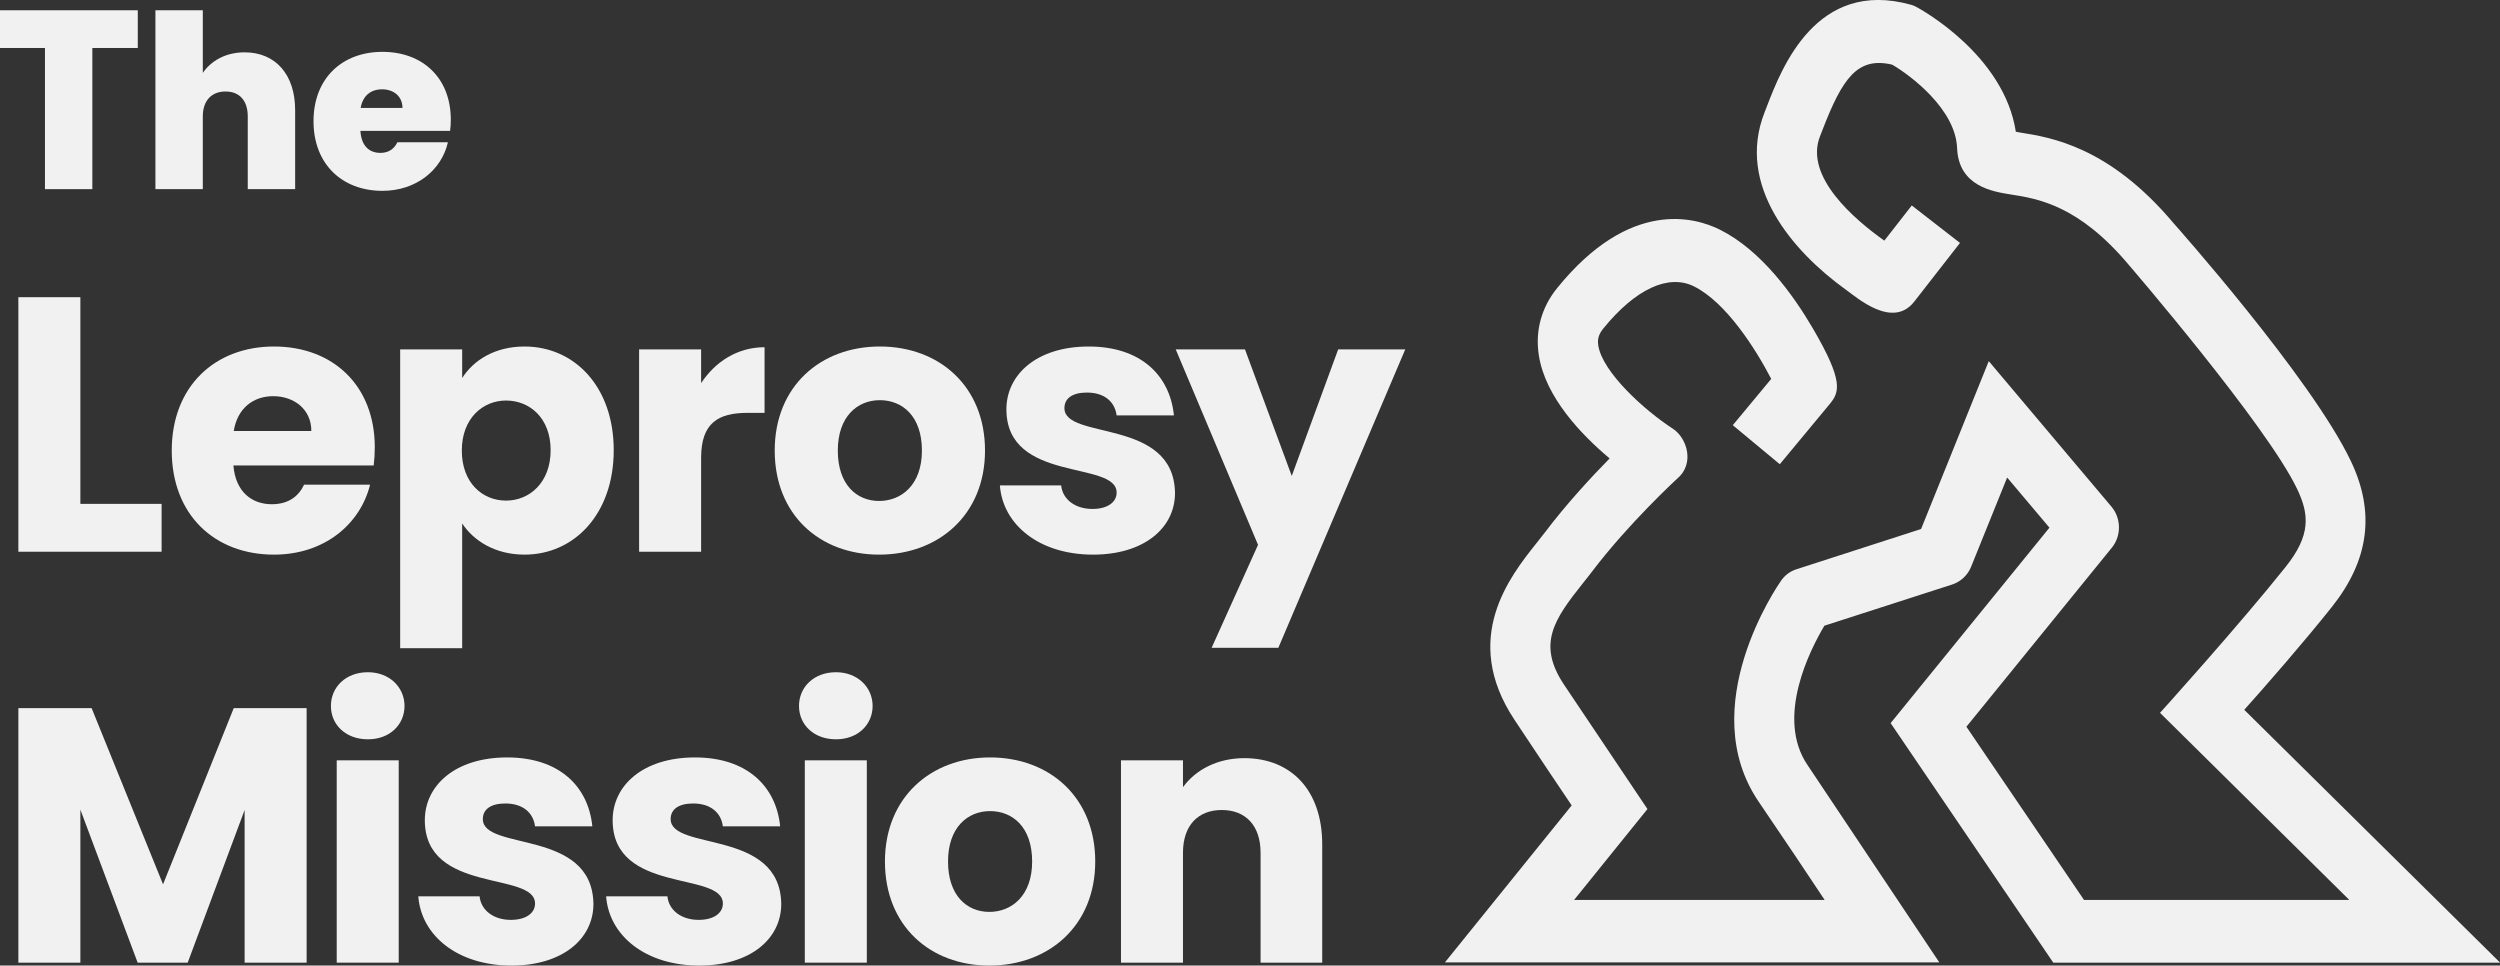
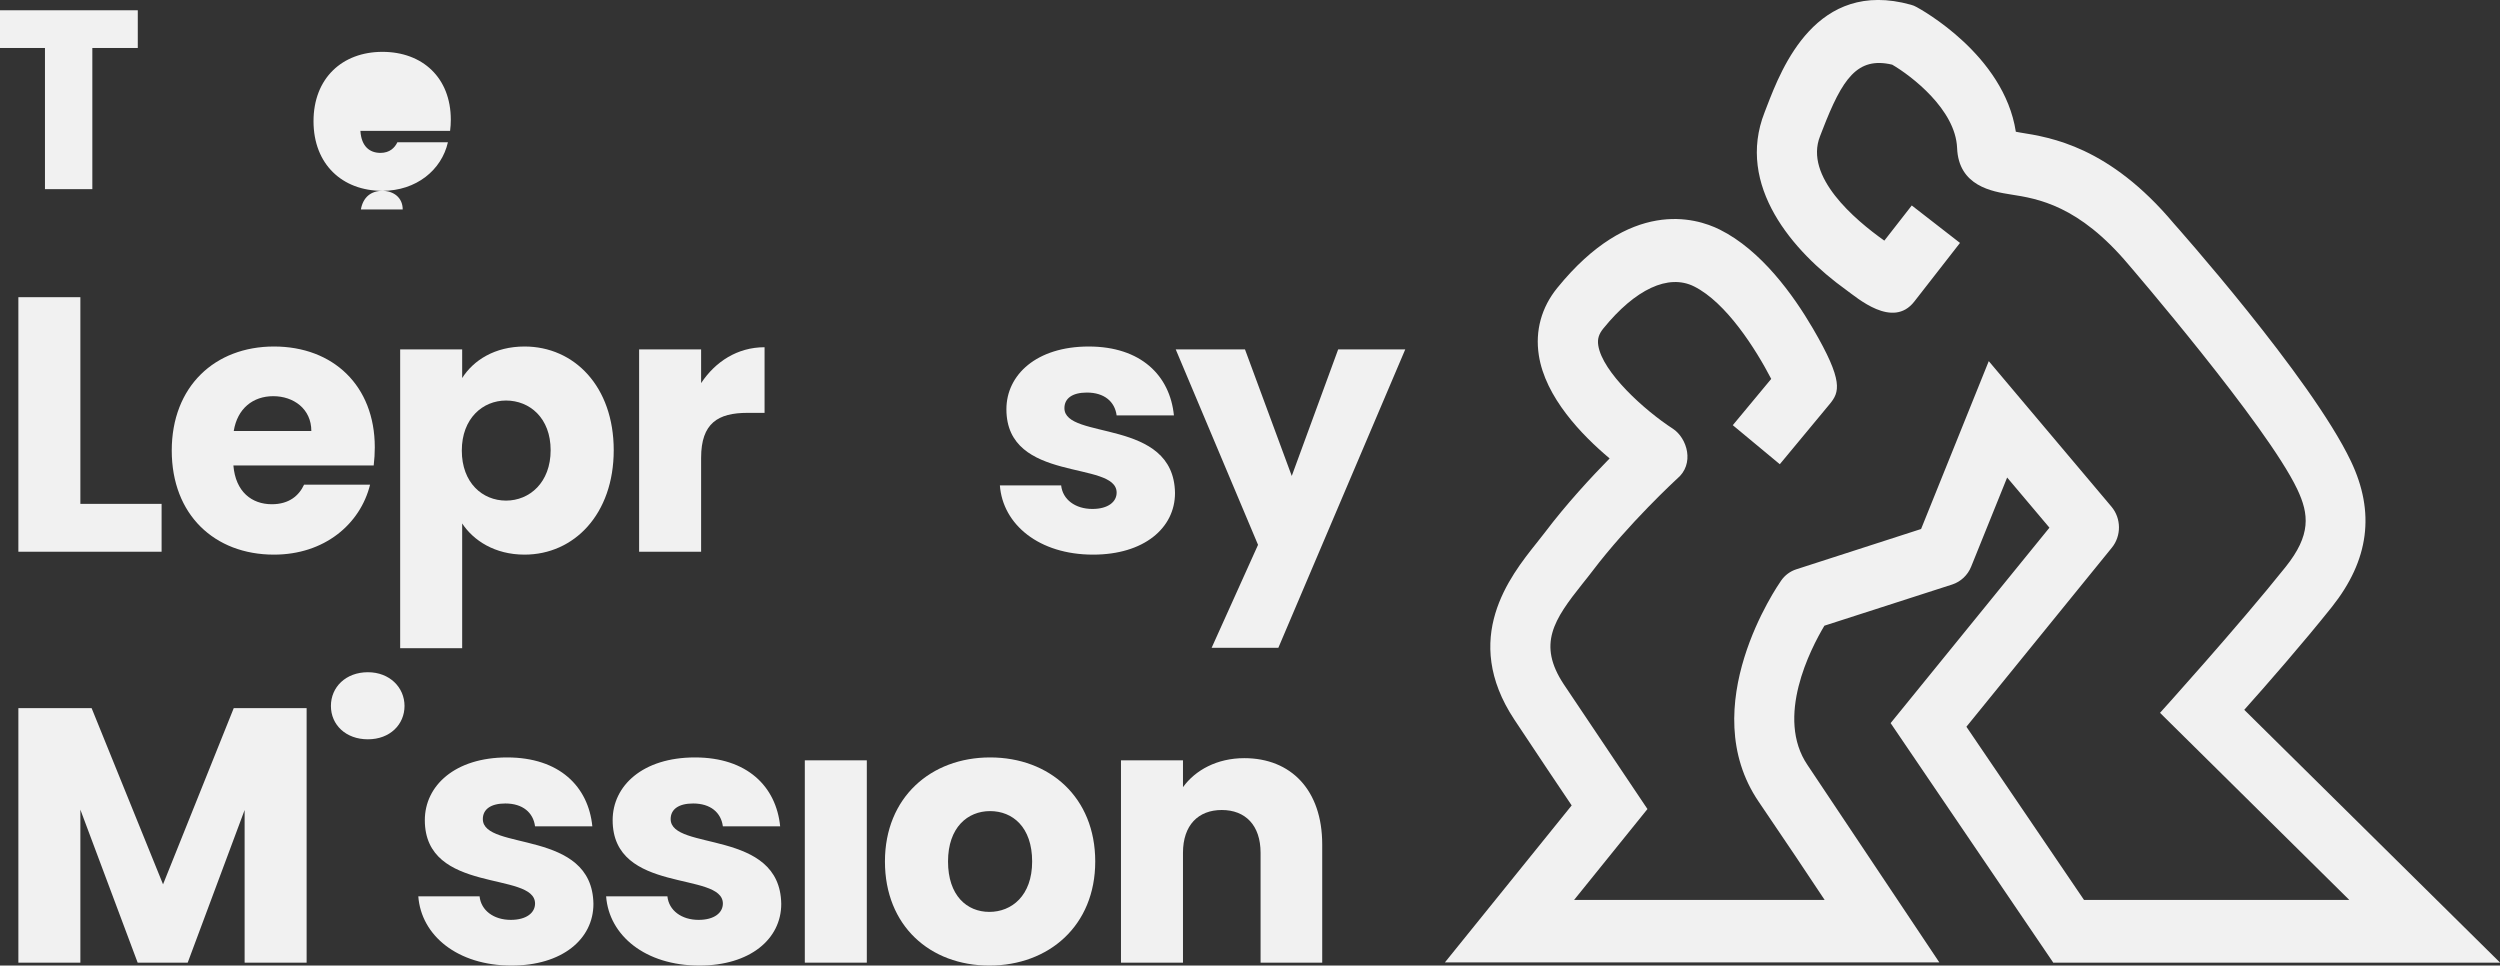
<svg xmlns="http://www.w3.org/2000/svg" id="b" viewBox="0 0 206.85 79.89">
  <rect x="0" y="0" width="206.85" height="79.89" fill="#333333" stroke="none" />
  <defs>
    <style>.e{fill:#f1f1f1;stroke-width:0px;}</style>
  </defs>
  <g id="c">
    <g id="d">
      <polygon class="e" points="3.72 15.65 7.64 15.65 7.64 3.97 11.4 3.97 11.4 .85 0 .85 0 3.97 3.72 3.97 3.72 15.65" />
-       <path class="e" d="M16.78,9.63c0-1.3.72-2.06,1.88-2.06s1.84.76,1.84,2.06v6.02h3.92v-6.54c0-2.94-1.62-4.78-4.18-4.78-1.62,0-2.8.74-3.46,1.7V.85h-3.92v14.8h3.92v-6.02Z" />
-       <path class="e" d="M31.64,15.79c2.8,0,4.9-1.72,5.42-4.02h-4.18c-.22.46-.64.88-1.4.88-.88,0-1.58-.52-1.66-1.82h7.42c.04-.3.06-.62.06-.92,0-3.48-2.34-5.62-5.66-5.62s-5.7,2.18-5.7,5.74,2.38,5.76,5.7,5.76ZM31.62,7.39c.9,0,1.68.54,1.68,1.54h-3.46c.18-1.02.84-1.54,1.78-1.54Z" />
+       <path class="e" d="M31.64,15.79c2.8,0,4.9-1.72,5.42-4.02h-4.18c-.22.46-.64.88-1.4.88-.88,0-1.58-.52-1.66-1.82h7.42c.04-.3.06-.62.06-.92,0-3.48-2.34-5.62-5.66-5.62s-5.7,2.18-5.7,5.74,2.38,5.76,5.7,5.76Zc.9,0,1.68.54,1.68,1.54h-3.46c.18-1.02.84-1.54,1.78-1.54Z" />
      <polygon class="e" points="1.52 24.59 1.52 45.65 13.37 45.65 13.37 41.69 6.65 41.69 6.65 24.59 1.52 24.59" />
      <path class="e" d="M31.01,37.01c0-5.1-3.45-8.34-8.34-8.34s-8.46,3.3-8.46,8.61,3.54,8.61,8.46,8.61c4.17,0,7.14-2.52,7.95-5.79h-5.46c-.42.9-1.23,1.62-2.67,1.62-1.65,0-3-1.02-3.18-3.21h11.61c.06-.51.09-1.02.09-1.5ZM19.34,35.66c.3-1.86,1.59-2.88,3.27-2.88s3.15,1.05,3.15,2.88h-6.42Z" />
      <path class="e" d="M33.11,28.91v24.72h5.13v-10.32c.93,1.41,2.7,2.58,5.16,2.58,4.11,0,7.38-3.36,7.38-8.64s-3.27-8.58-7.38-8.58c-2.46,0-4.23,1.14-5.16,2.61v-2.37h-5.13ZM41.87,33.14c1.95,0,3.69,1.44,3.69,4.11s-1.74,4.17-3.69,4.17-3.66-1.47-3.66-4.14,1.74-4.14,3.66-4.14Z" />
      <path class="e" d="M58.01,37.88c0-2.88,1.41-3.72,3.84-3.72h1.41v-5.43c-2.25,0-4.08,1.2-5.25,2.97v-2.79h-5.13v16.74h5.13v-7.77Z" />
-       <path class="e" d="M81.5,37.28c0-5.31-3.78-8.61-8.7-8.61s-8.7,3.3-8.7,8.61,3.72,8.61,8.64,8.61,8.76-3.3,8.76-8.61ZM72.74,41.45c-1.86,0-3.42-1.35-3.42-4.17s1.62-4.17,3.48-4.17,3.48,1.32,3.48,4.17-1.71,4.17-3.54,4.17Z" />
      <path class="e" d="M90.38,42.11c-1.41,0-2.46-.78-2.58-1.95h-5.07c.24,3.24,3.24,5.73,7.71,5.73,4.2,0,6.78-2.19,6.78-5.1-.09-6.24-9.15-4.35-9.15-7.02,0-.81.66-1.29,1.86-1.29,1.44,0,2.31.75,2.46,1.89h4.74c-.33-3.3-2.73-5.7-7.05-5.7s-6.81,2.34-6.81,5.19c0,6.15,9.12,4.2,9.12,6.9,0,.75-.69,1.35-2.01,1.35Z" />
      <polygon class="e" points="106.88 39.38 103.01 28.91 97.28 28.91 104.09 45.08 100.25 53.6 105.77 53.6 116.27 28.91 110.72 28.91 106.88 39.38" />
      <polygon class="e" points="13.49 73.17 7.58 58.59 1.52 58.59 1.52 79.65 6.65 79.65 6.65 66.99 11.39 79.65 15.53 79.65 20.24 67.02 20.24 79.65 25.37 79.65 25.37 58.59 19.34 58.59 13.49 73.17" />
      <path class="e" d="M30.44,55.62c-1.83,0-3.06,1.23-3.06,2.79s1.23,2.76,3.06,2.76,3.03-1.23,3.03-2.76-1.23-2.79-3.03-2.79Z" />
-       <rect class="e" x="27.86" y="62.91" width="5.13" height="16.74" />
      <path class="e" d="M39.95,67.77c0-.81.66-1.29,1.86-1.29,1.44,0,2.31.75,2.46,1.89h4.74c-.33-3.3-2.73-5.7-7.05-5.7s-6.81,2.34-6.81,5.19c0,6.15,9.12,4.2,9.12,6.9,0,.75-.69,1.35-2.01,1.35-1.41,0-2.46-.78-2.58-1.95h-5.07c.24,3.24,3.24,5.73,7.71,5.73,4.2,0,6.78-2.19,6.78-5.1-.09-6.24-9.15-4.35-9.15-7.02Z" />
      <path class="e" d="M55.49,67.77c0-.81.66-1.29,1.86-1.29,1.44,0,2.31.75,2.46,1.89h4.74c-.33-3.3-2.73-5.7-7.05-5.7s-6.81,2.34-6.81,5.19c0,6.15,9.12,4.2,9.12,6.9,0,.75-.69,1.35-2.01,1.35-1.41,0-2.46-.78-2.58-1.95h-5.07c.24,3.24,3.24,5.73,7.71,5.73,4.2,0,6.78-2.19,6.78-5.1-.09-6.24-9.15-4.35-9.15-7.02Z" />
-       <path class="e" d="M69.17,55.62c-1.83,0-3.06,1.23-3.06,2.79s1.23,2.76,3.06,2.76,3.03-1.23,3.03-2.76-1.23-2.79-3.03-2.79Z" />
      <rect class="e" x="66.59" y="62.91" width="5.13" height="16.74" />
      <path class="e" d="M81.92,62.67c-4.89,0-8.7,3.3-8.7,8.61s3.72,8.61,8.64,8.61,8.76-3.3,8.76-8.61-3.78-8.61-8.7-8.61ZM81.86,75.45c-1.86,0-3.42-1.35-3.42-4.17s1.62-4.17,3.48-4.17,3.48,1.32,3.48,4.17-1.71,4.17-3.54,4.17Z" />
      <path class="e" d="M102.95,62.73c-2.25,0-4.05.99-5.07,2.4v-2.22h-5.13v16.74h5.13v-9.09c0-2.28,1.26-3.54,3.21-3.54s3.21,1.26,3.21,3.54v9.09h5.1v-9.78c0-4.5-2.58-7.14-6.45-7.14Z" />
      <path class="e" d="M169.86,79.65h37l-21.17-20.92c1.85-2.07,4.84-5.49,7.24-8.5,3.09-3.88,3.61-7.83,1.58-12.08-3.3-6.92-14.65-19.66-14.65-19.66-5.34-6.36-10.16-7.12-12.75-7.53l-.32-.06c-.98-6.37-7.89-10.14-8.2-10.31-.16-.09-.32-.16-.49-.2-7.82-2.17-10.68,5.23-11.9,8.39l-.2.52c-2.38,6.05,2.33,11.51,6.74,14.68.92.66,3.87,3.26,5.65.97l3.78-4.85-3.99-3.1-2.27,2.91c-2.47-1.75-6.64-5.3-5.32-8.64l.21-.54c1.64-4.24,2.88-6.06,5.76-5.38,1.58.92,5.24,3.71,5.37,6.89.12,3.17,2.93,3.61,4.44,3.85,2.24.35,5.62.89,9.76,5.82,0,0,11.44,13.29,13.94,18.56.99,2.08,1.15,3.8-.96,6.44-3.91,4.9-10.39,12.07-10.39,12.07l15.66,15.48h-21.95l-9.73-14.33,12.03-14.81c.8-.98.79-2.43-.03-3.4l-10.15-12.04-5.6,13.89-10.31,3.33c-.51.16-.96.49-1.27.94-.3.43-7.2,10.43-1.86,18.29,2.2,3.23,4.07,6.03,5.46,8.13h-20.73l6.07-7.52s-6.93-10.33-6.93-10.33c-2.18-3.31-.83-5.32,1.56-8.32.27-.34.54-.67.78-.99,3.02-3.99,6.98-7.63,7.02-7.67,1.52-1.24.85-3.39-.33-4.16-2.36-1.53-5.83-4.68-6.17-6.89-.08-.53.04-.93.41-1.39,2.66-3.28,5.4-4.55,7.52-3.49,2.66,1.33,5.1,5.18,6.38,7.65l-3.18,3.83,3.89,3.23,4.13-4.98c.81-.98,1.17-1.87-1.39-6.25-1.63-2.79-4.29-6.48-7.7-8.18-2.04-1.02-7.44-2.59-13.45,4.82-1.31,1.61-1.84,3.54-1.53,5.56.53,3.49,3.56,6.62,5.86,8.55-1.52,1.55-3.57,3.76-5.36,6.13-.22.29-.45.58-.7.89-2.19,2.75-6.26,7.87-1.83,14.58,2.02,3.05,3.71,5.57,4.75,7.11l-10.49,12.99h40.91l-10.9-16.32c-2.69-3.95.24-9.61,1.39-11.54l10.58-3.41c.7-.23,1.28-.77,1.56-1.47l2.98-7.38,3.5,4.15-13.14,16.17,13.45,19.81Z" />
    </g>
  </g>
</svg>